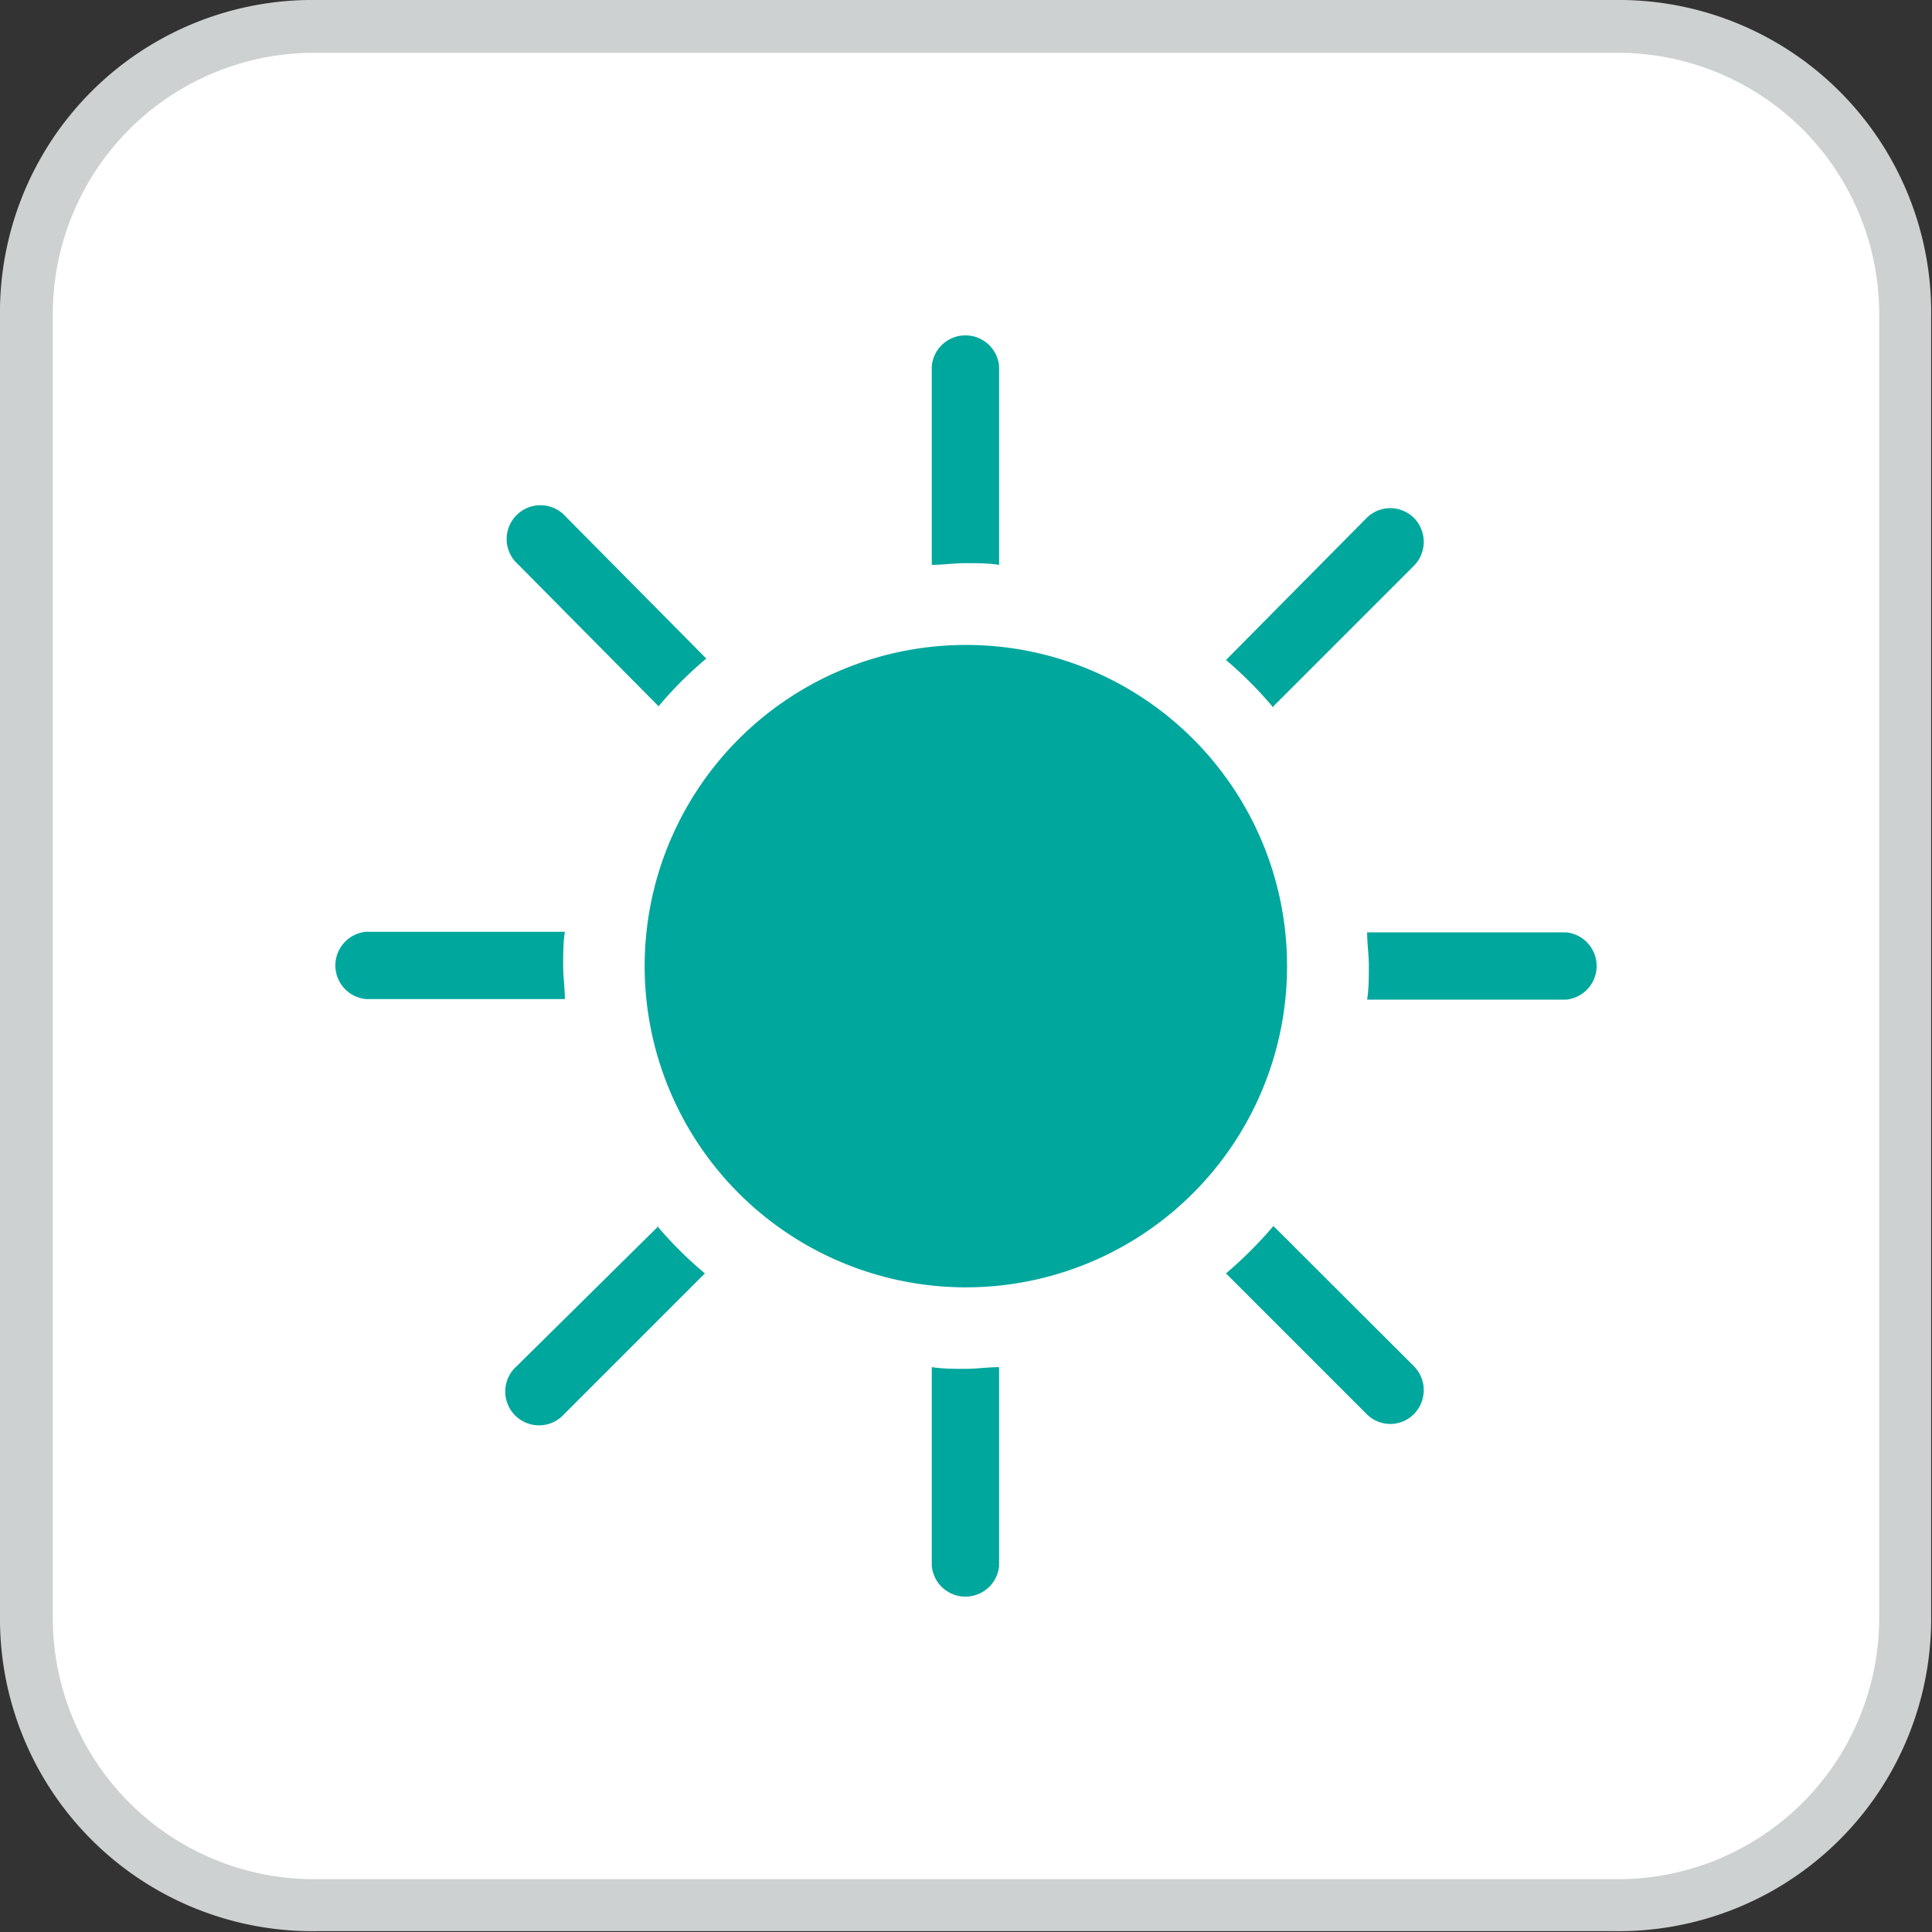
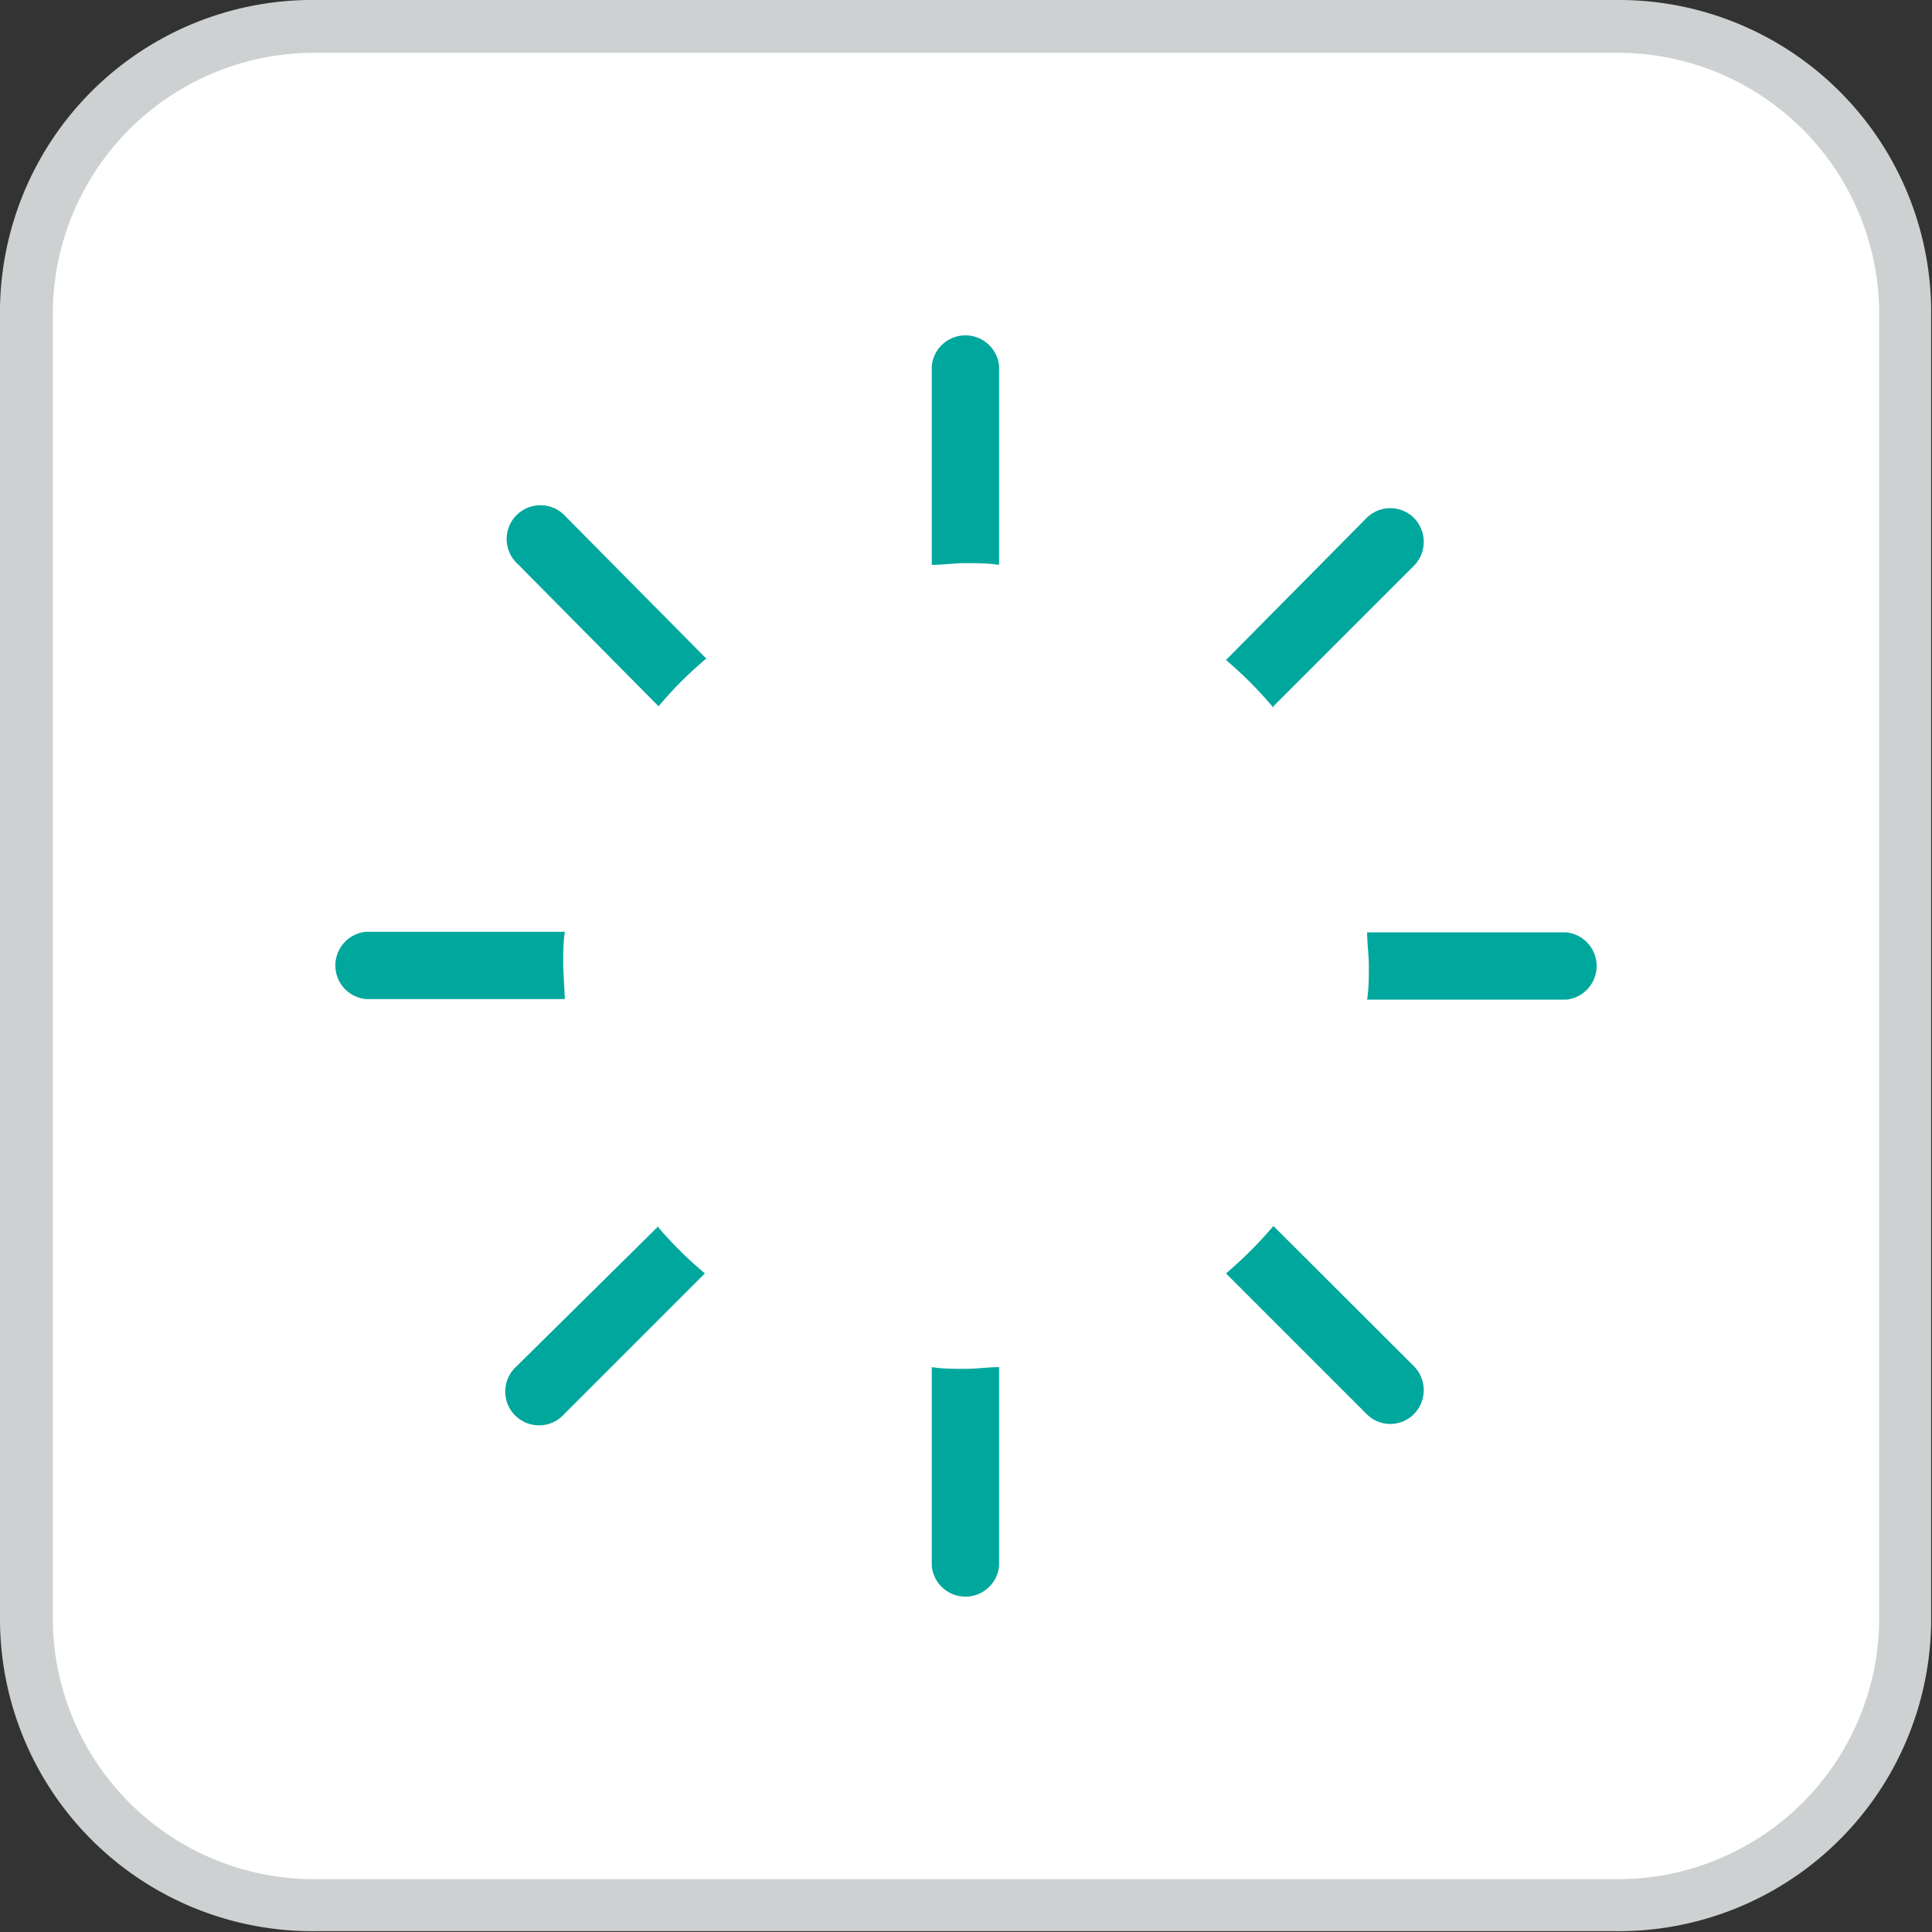
<svg xmlns="http://www.w3.org/2000/svg" viewBox="0 0 68.03 68.03">
  <rect x="0" y="0" width="68.03" height="68.03" fill="#333333" stroke="none" />
  <defs>
    <style>.cls-1{fill:#fff;}.cls-2{fill:#ced1d1;}.cls-3{fill:#00a79d;}</style>
  </defs>
  <g id="Layer_2" data-name="Layer 2">
    <g id="Capa_1" data-name="Capa 1">
      <path class="cls-1" d="M11.15,67.29H56.88A10.39,10.39,0,0,0,67.29,56.88V11.15A10.4,10.4,0,0,0,56.88.74H11.15A10.65,10.65,0,0,0,.74,11.15V56.88A10.4,10.4,0,0,0,11.15,67.29" />
      <path class="cls-2" d="M56.88,68H11.15A11,11,0,0,1,0,56.88V11.15A11,11,0,0,1,11.15,0H56.88A11,11,0,0,1,68,11.15V56.88A11,11,0,0,1,56.88,68ZM11.15,1.86a9.2,9.2,0,0,0-9.29,9.29V56.88a9.2,9.2,0,0,0,9.29,9.29H56.88a9.2,9.2,0,0,0,9.29-9.29V11.15a9.2,9.2,0,0,0-9.29-9.29Z" />
-       <path class="cls-3" d="M45.32,34A11.31,11.31,0,1,1,34,22.71,11.3,11.3,0,0,1,45.32,34" />
      <path class="cls-3" d="M23.19,24.87a13.33,13.33,0,0,1,1.68-1.68l-4.95-5a1.19,1.19,0,1,0-1.68,1.68Z" />
      <path class="cls-3" d="M44.84,24.87l4.95-4.95a1.2,1.2,0,0,0,0-1.68,1.18,1.18,0,0,0-1.67,0l-4.95,5a14,14,0,0,1,1.67,1.68" />
-       <path class="cls-3" d="M19.83,34c0-.4,0-.8.06-1.19h-7a1.19,1.19,0,0,0,0,2.37h7c0-.39-.06-.78-.06-1.18" />
+       <path class="cls-3" d="M19.83,34c0-.4,0-.8.06-1.19h-7a1.19,1.19,0,0,0,0,2.37h7" />
      <path class="cls-3" d="M34,19.83c.4,0,.79,0,1.18.06v-7a1.19,1.19,0,0,0-2.37,0v7c.39,0,.79-.06,1.19-.06" />
      <path class="cls-3" d="M23.19,43.17l-5,4.94a1.19,1.19,0,1,0,1.68,1.68l4.95-4.95a14,14,0,0,1-1.68-1.67" />
      <path class="cls-3" d="M55.14,32.83h-7c0,.39.06.79.06,1.18s0,.8-.06,1.19h7a1.19,1.19,0,0,0,0-2.37" />
      <path class="cls-3" d="M44.84,43.17a14.63,14.63,0,0,1-1.67,1.67l4.95,4.95a1.17,1.17,0,0,0,1.67,0,1.2,1.2,0,0,0,0-1.68Z" />
      <path class="cls-3" d="M34,48.2c-.4,0-.8,0-1.19-.06v7a1.19,1.19,0,0,0,2.37,0v-7c-.39,0-.78.06-1.18.06" />
    </g>
  </g>
</svg>